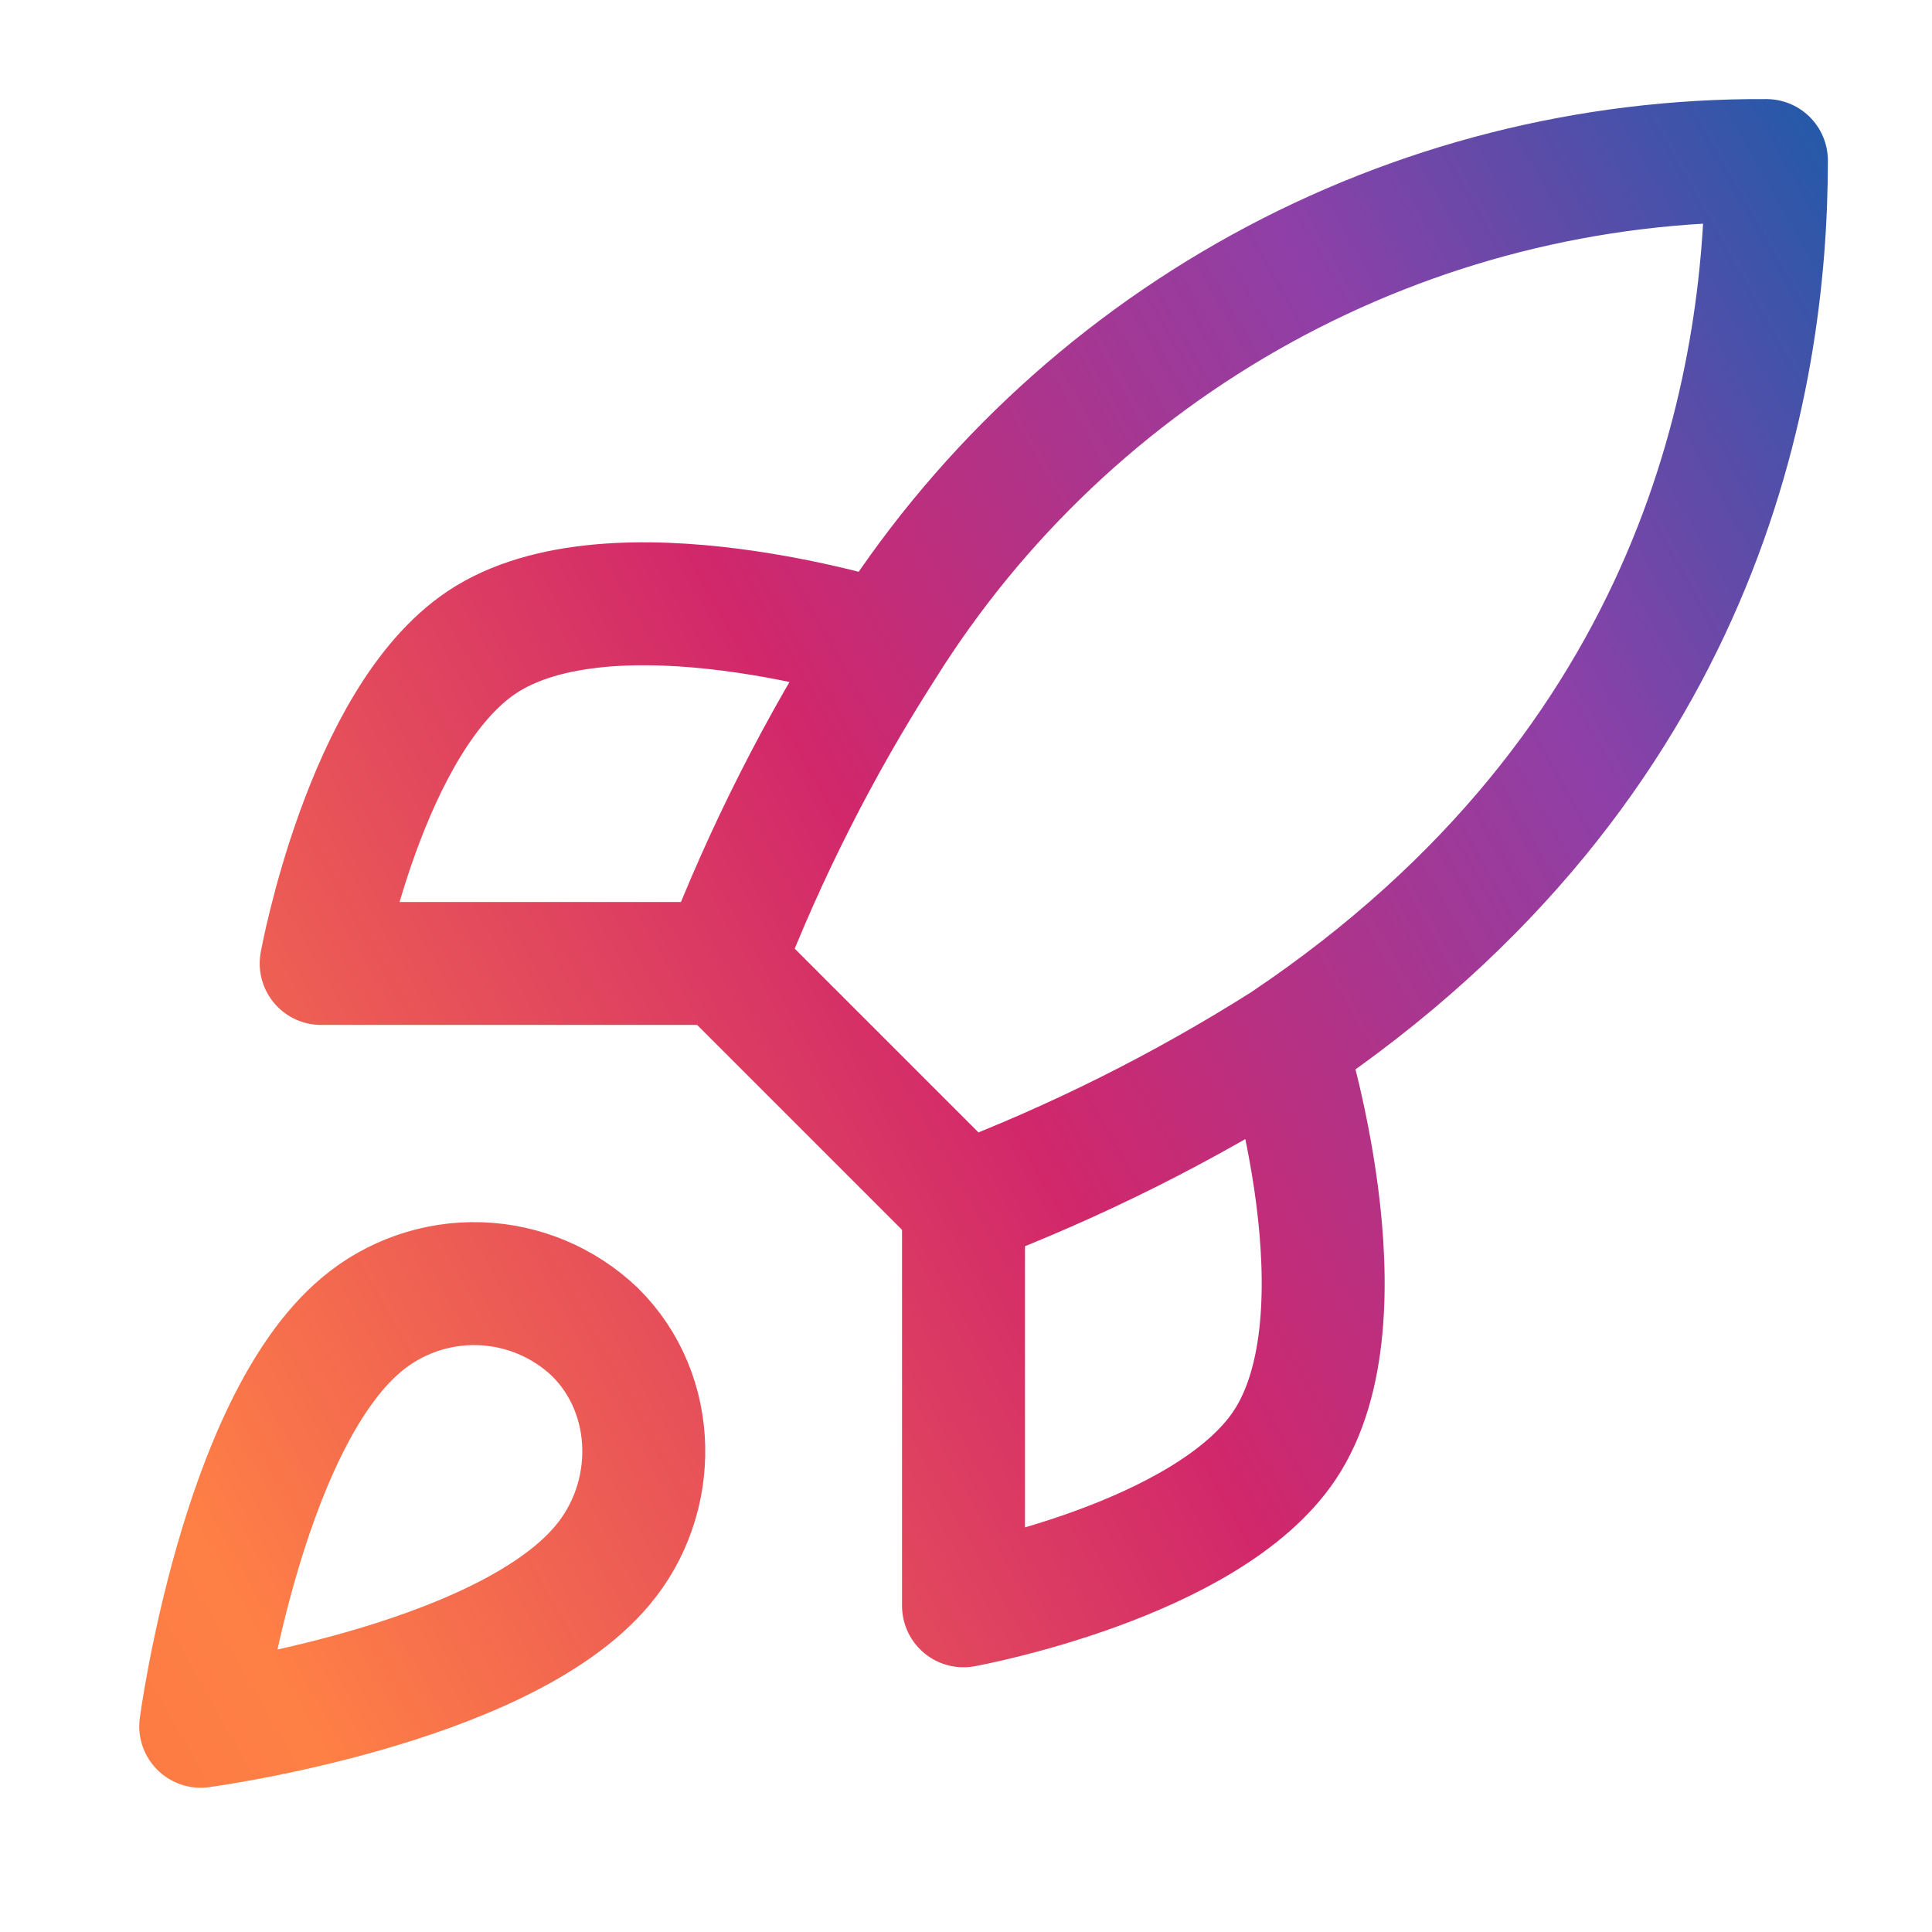
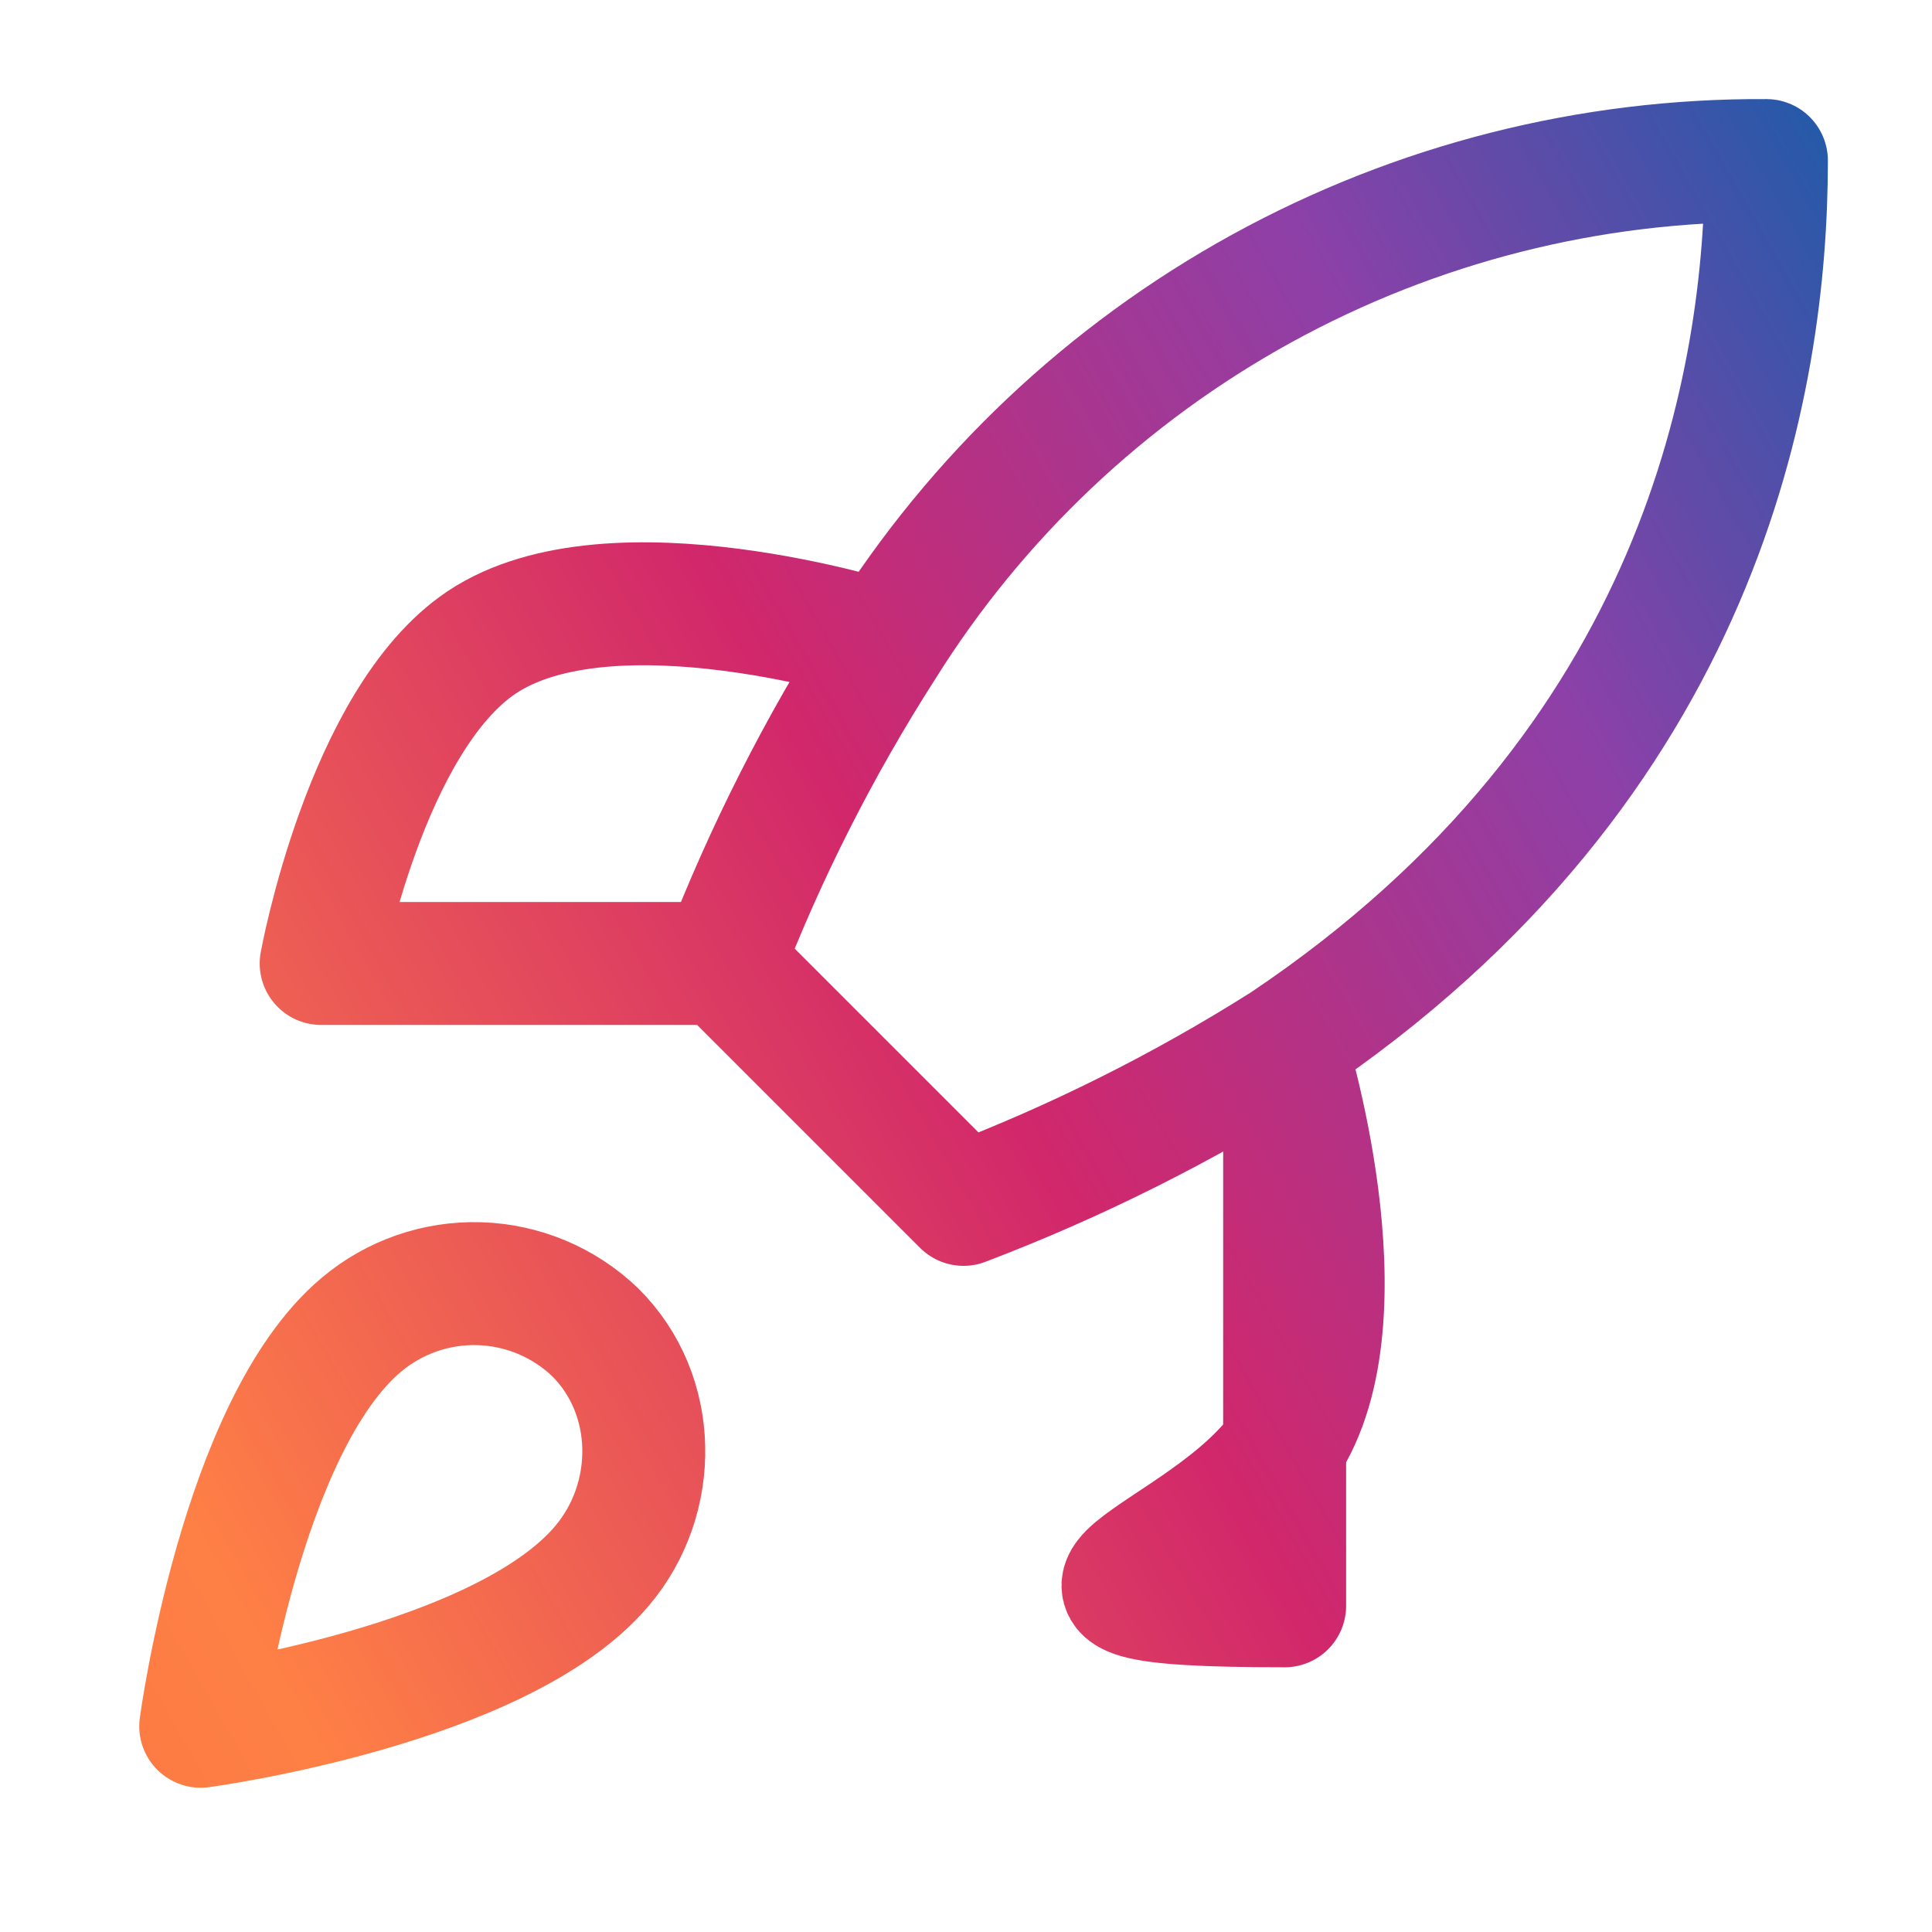
<svg xmlns="http://www.w3.org/2000/svg" width="55" height="55" viewBox="0 0 55 55" fill="none">
-   <path d="M27.429 34.286L20.571 27.428M27.429 34.286C30.621 33.071 33.684 31.54 36.571 29.714M27.429 34.286V45.714C27.429 45.714 34.354 44.457 36.571 41.143C39.04 37.44 36.571 29.714 36.571 29.714M20.571 27.428C21.788 24.273 23.319 21.248 25.143 18.4C27.806 14.142 31.515 10.636 35.915 8.215C40.316 5.795 45.263 4.54 50.286 4.571C50.286 10.789 48.503 21.714 36.571 29.714M20.571 27.428H9.143C9.143 27.428 10.4 20.503 13.714 18.286C17.417 15.817 25.143 18.286 25.143 18.286M10.286 37.714C6.857 40.594 5.714 49.143 5.714 49.143C5.714 49.143 14.263 48 17.143 44.571C18.766 42.651 18.743 39.703 16.937 37.92C16.049 37.072 14.878 36.582 13.651 36.544C12.423 36.506 11.225 36.923 10.286 37.714Z" stroke="url(#paint0_linear_3956_8580)" stroke-width="3.5" stroke-linecap="round" stroke-linejoin="round" />
+   <path d="M27.429 34.286L20.571 27.428M27.429 34.286C30.621 33.071 33.684 31.54 36.571 29.714V45.714C27.429 45.714 34.354 44.457 36.571 41.143C39.04 37.44 36.571 29.714 36.571 29.714M20.571 27.428C21.788 24.273 23.319 21.248 25.143 18.4C27.806 14.142 31.515 10.636 35.915 8.215C40.316 5.795 45.263 4.54 50.286 4.571C50.286 10.789 48.503 21.714 36.571 29.714M20.571 27.428H9.143C9.143 27.428 10.4 20.503 13.714 18.286C17.417 15.817 25.143 18.286 25.143 18.286M10.286 37.714C6.857 40.594 5.714 49.143 5.714 49.143C5.714 49.143 14.263 48 17.143 44.571C18.766 42.651 18.743 39.703 16.937 37.92C16.049 37.072 14.878 36.582 13.651 36.544C12.423 36.506 11.225 36.923 10.286 37.714Z" stroke="url(#paint0_linear_3956_8580)" stroke-width="3.5" stroke-linecap="round" stroke-linejoin="round" />
  <defs>
    <linearGradient id="paint0_linear_3956_8580" x1="79.814" y1="4.369" x2="-13.675" y2="57.47" gradientUnits="userSpaceOnUse">
      <stop stop-color="#0E1960" />
      <stop offset="0.221" stop-color="#245AA9" />
      <stop offset="0.357" stop-color="#8D40A8" />
      <stop offset="0.536" stop-color="#D1276B" />
      <stop offset="0.782" stop-color="#FF8045" />
      <stop offset="1" stop-color="#EC6640" />
    </linearGradient>
  </defs>
</svg>